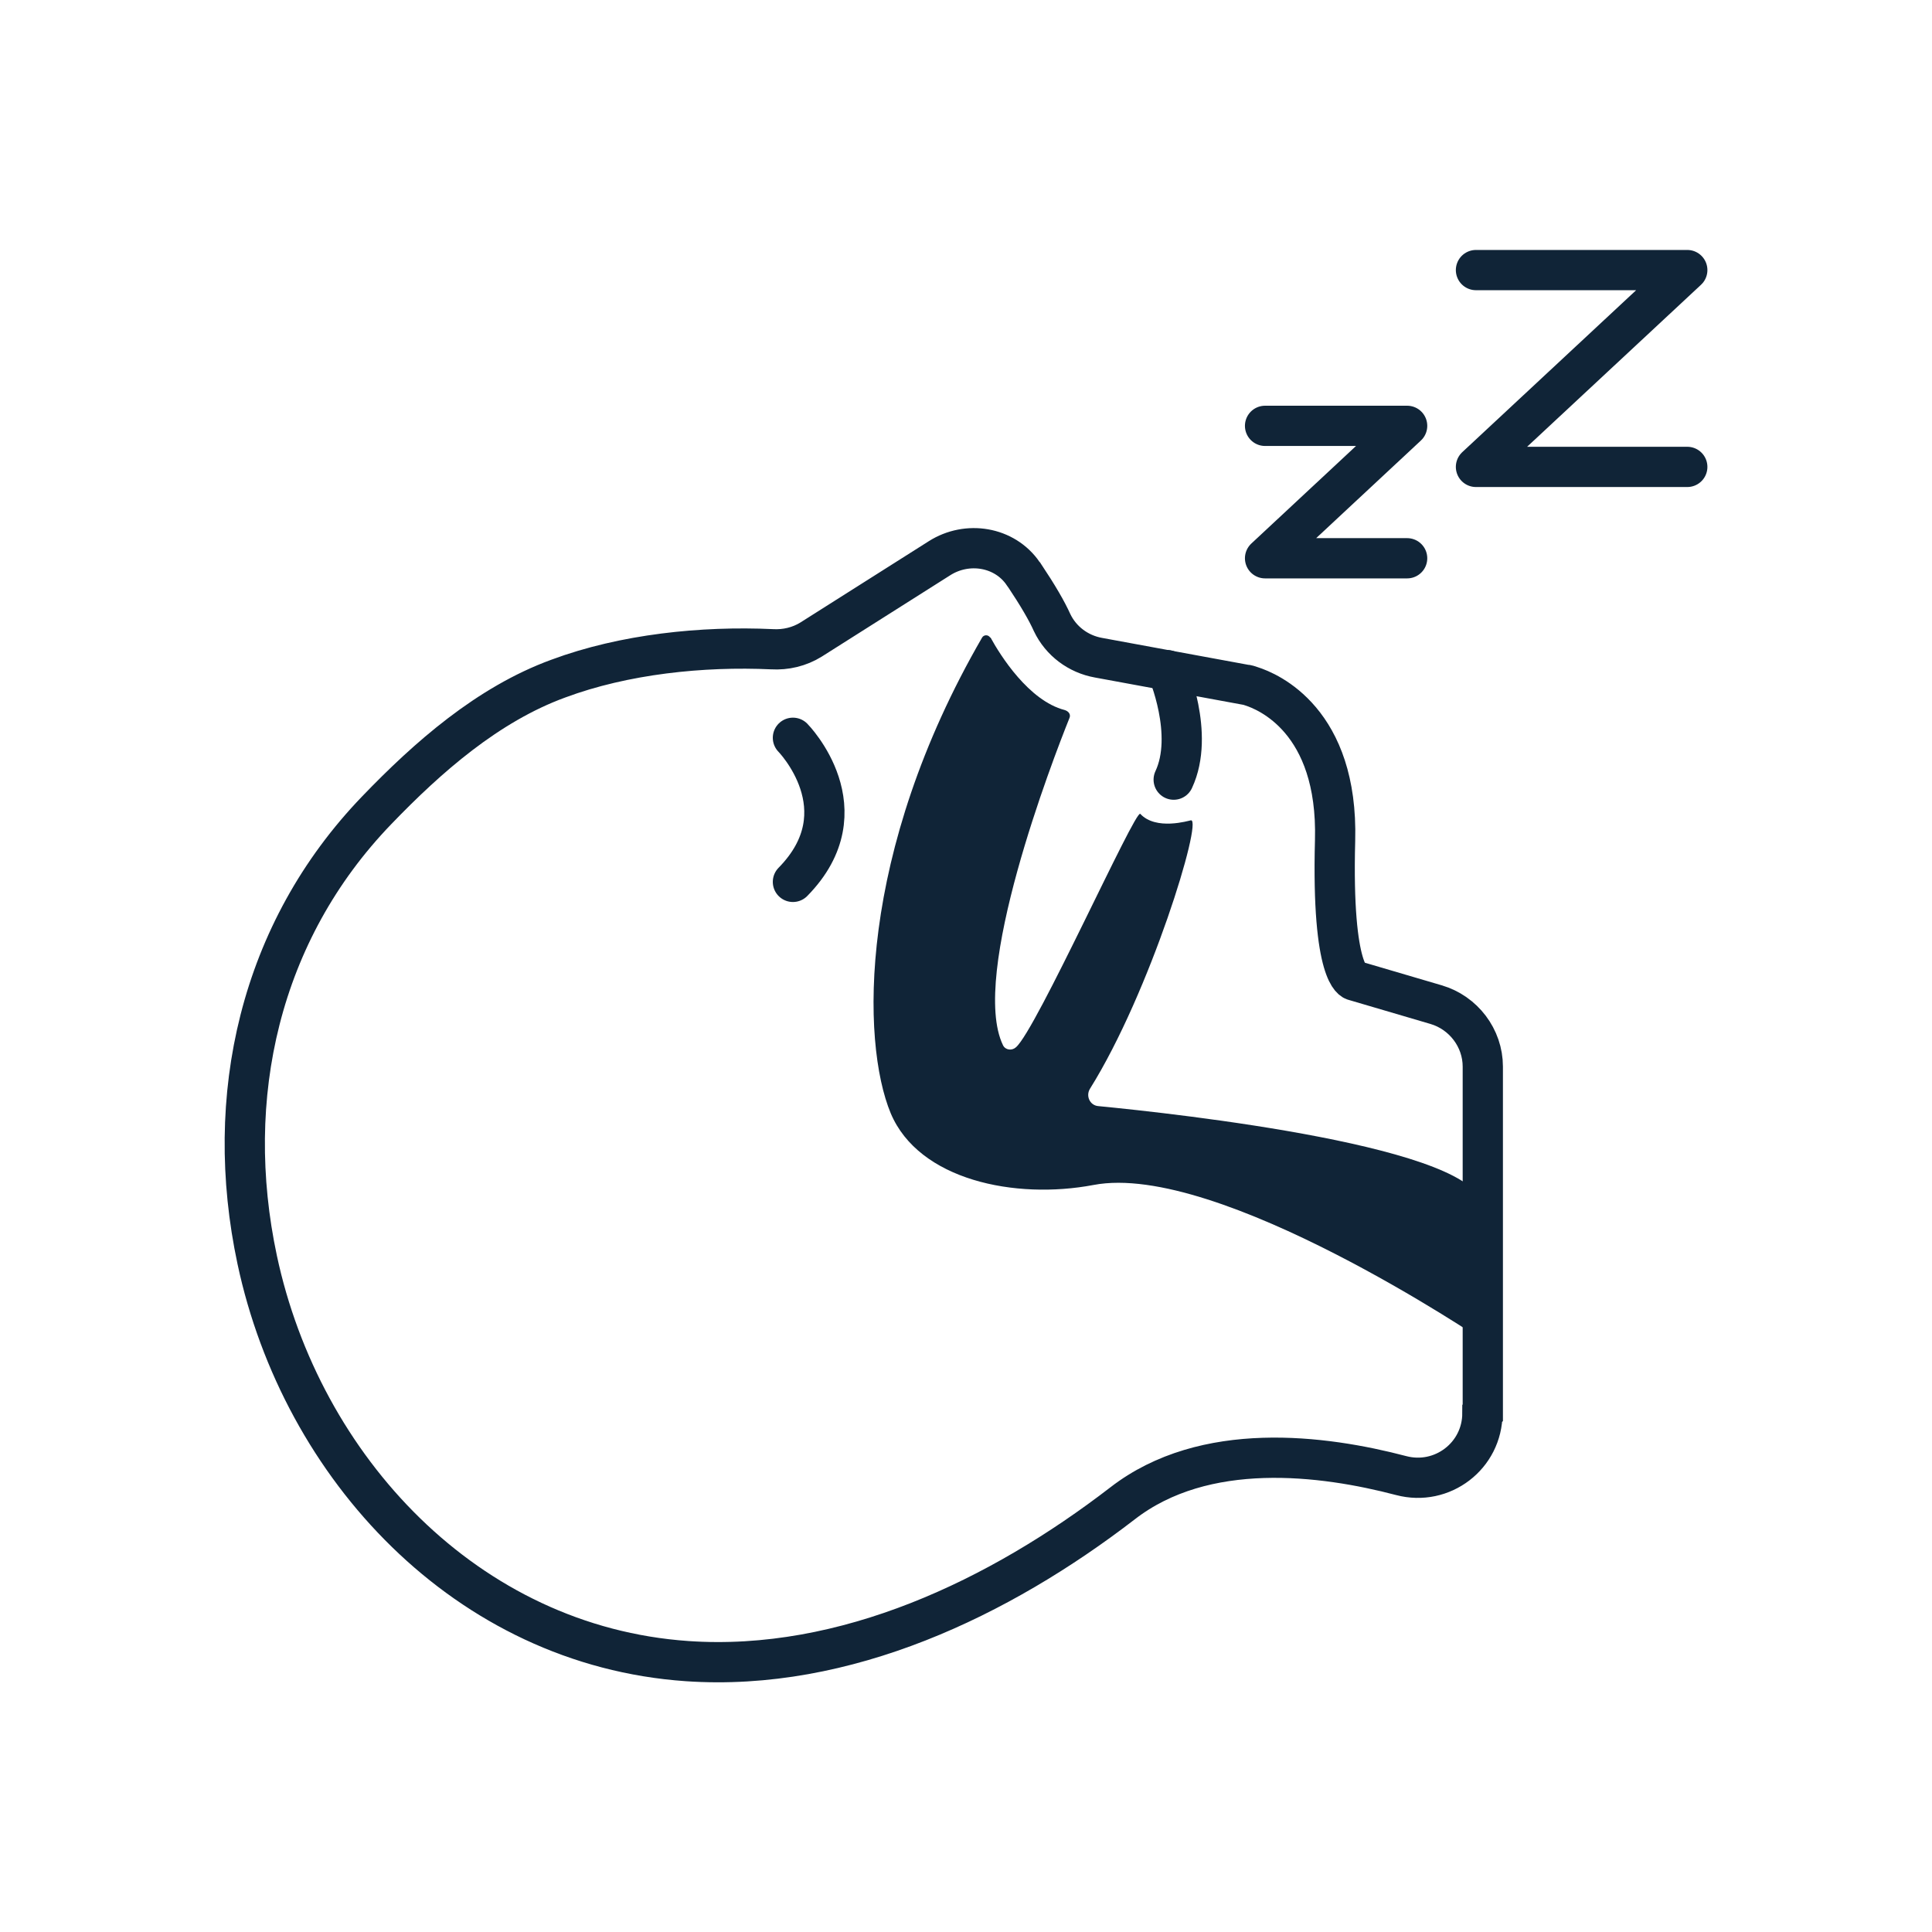
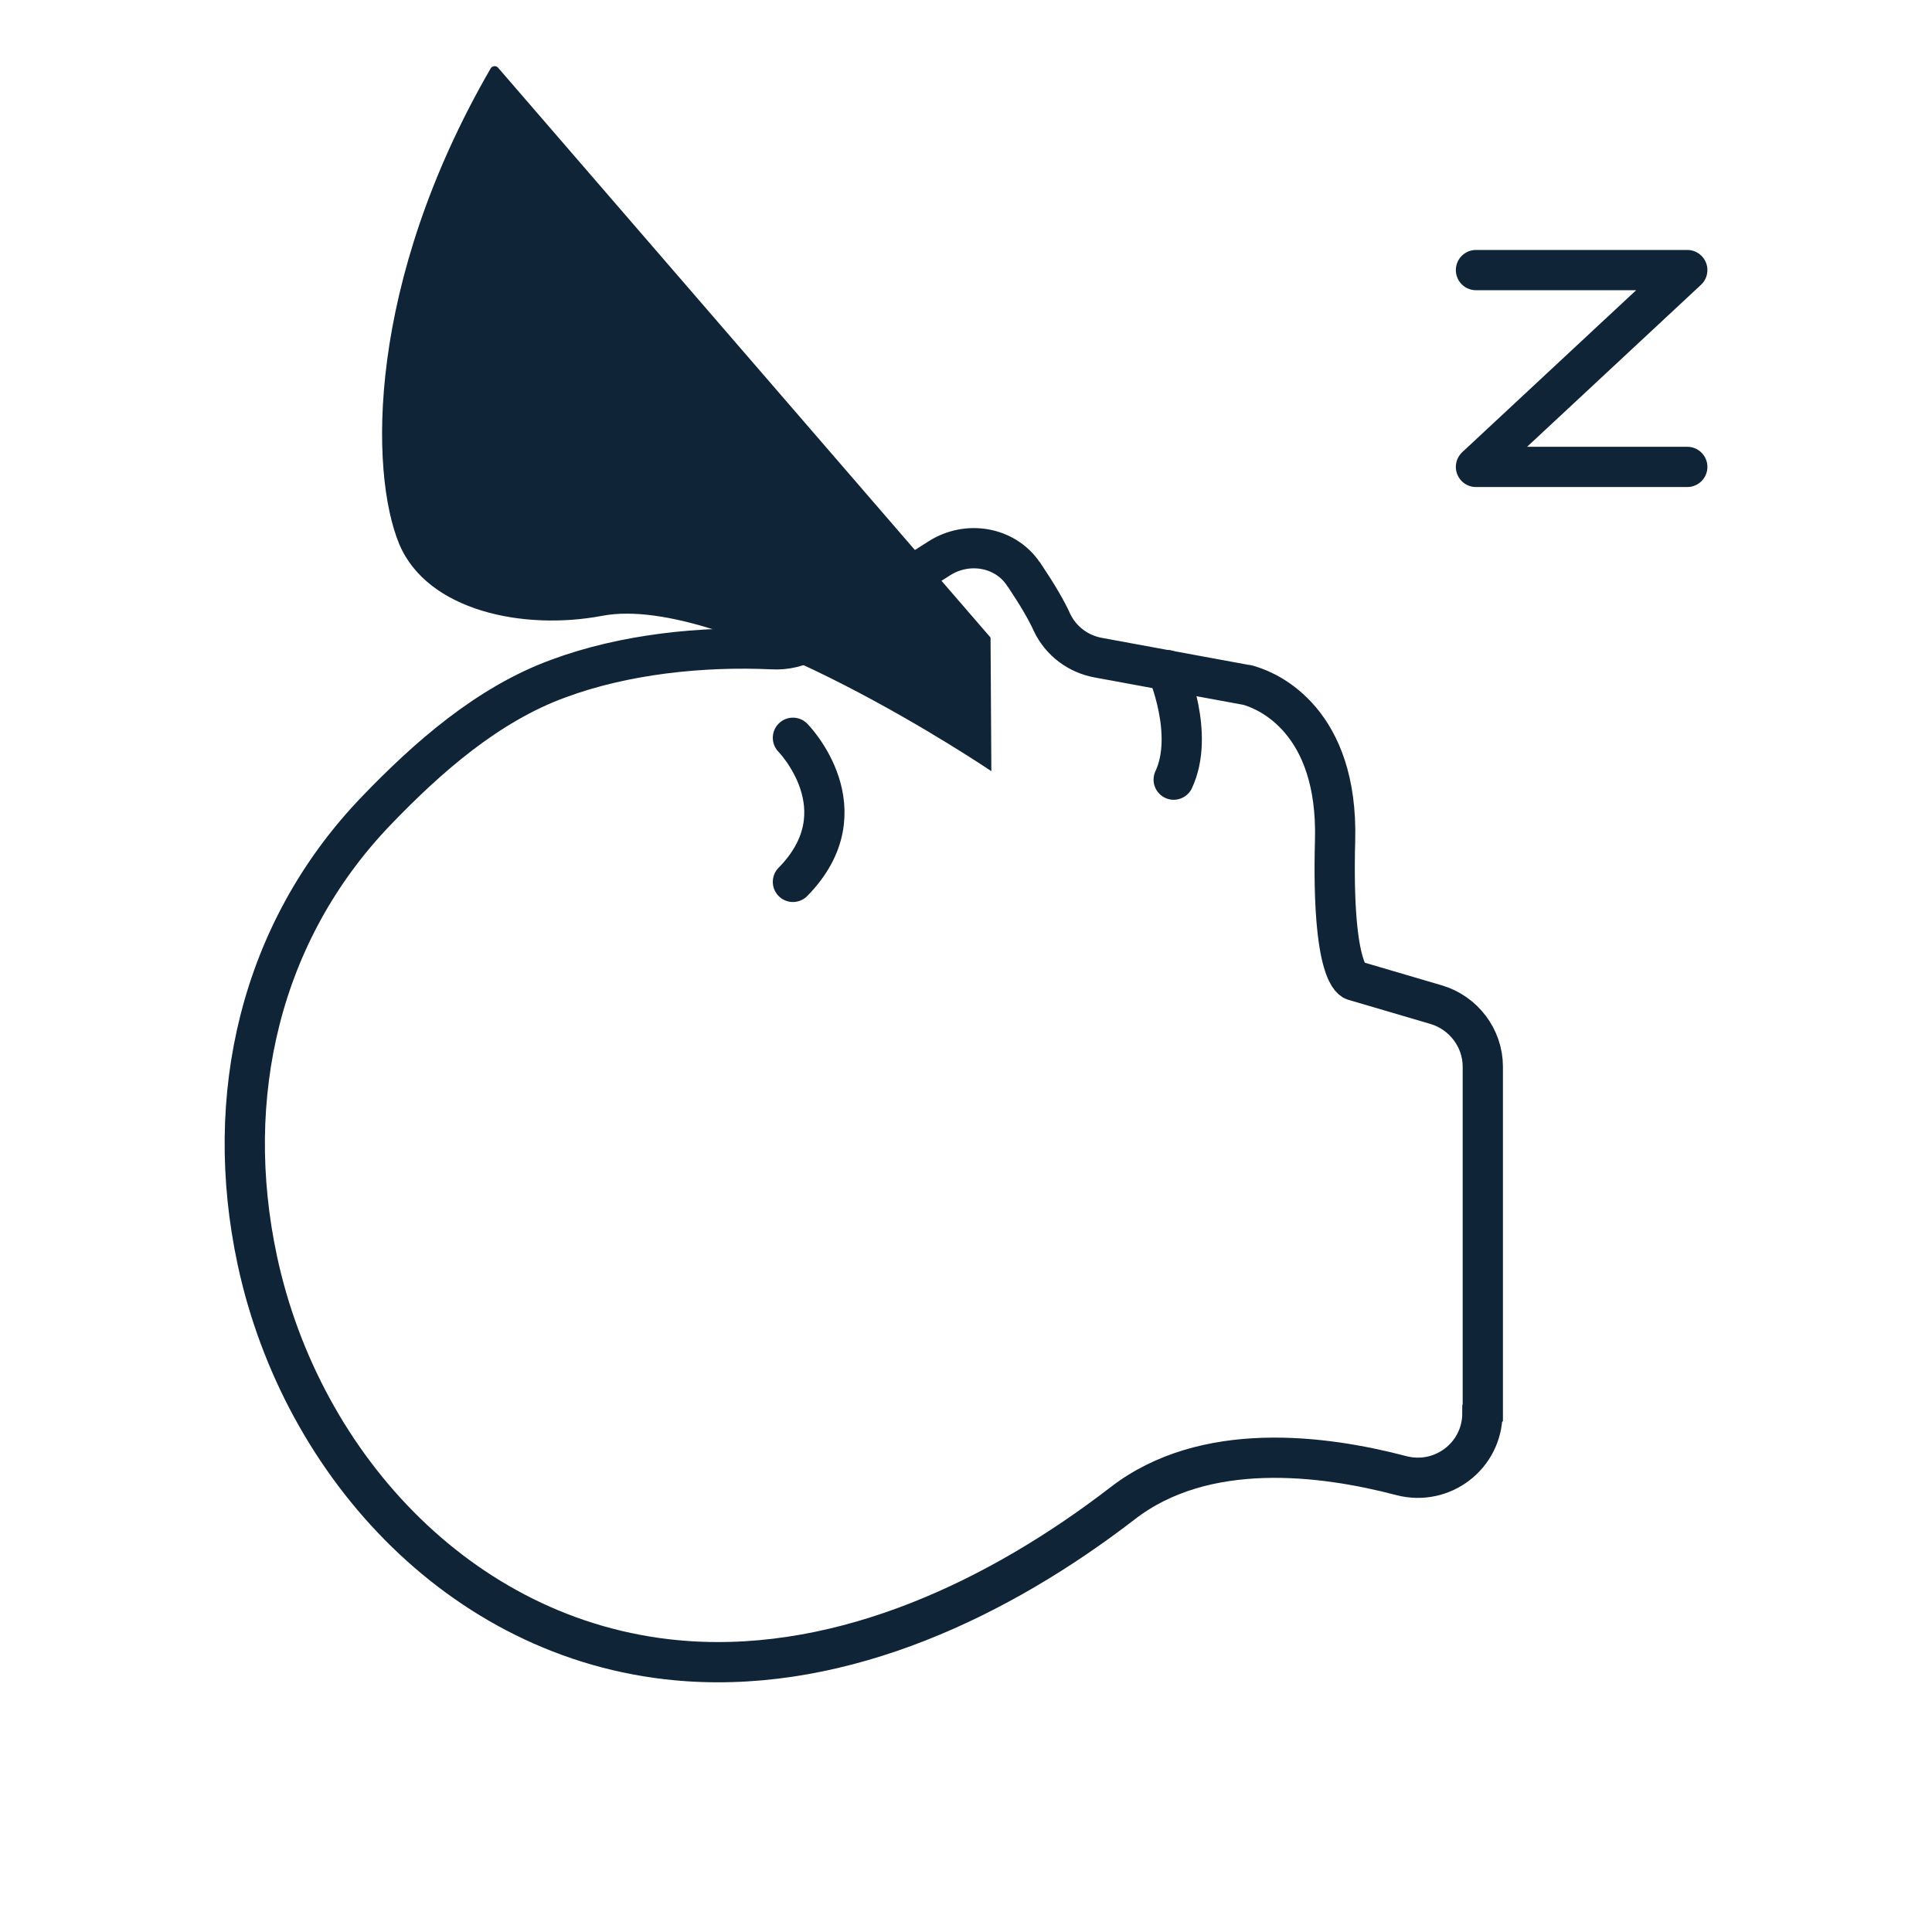
<svg xmlns="http://www.w3.org/2000/svg" viewBox="0 0 48 48" data-name="Layer 3" id="Layer_3">
  <defs>
    <style>
      .cls-1 {
        fill: #102437;
      }

      .cls-2 {
        stroke-linecap: round;
        stroke-linejoin: round;
      }

      .cls-2, .cls-3 {
        fill: none;
        stroke: #102437;
      }

      .cls-3 {
        stroke-miterlimit: 10;
      }
    </style>
  </defs>
  <path d="M36.83,35.11c0,1.06-1,1.82-2.02,1.55-1.94-.51-4.88-.89-6.92.69-3.05,2.35-6.89,4.19-10.82,3.92-5.48-.38-9.58-4.81-10.68-9.97-.86-4.04.06-8.15,2.97-11.17,1.27-1.32,2.76-2.63,4.51-3.27,1.64-.61,3.58-.81,5.31-.73.34.02.68-.06.97-.24l3.19-2.02c.69-.44,1.62-.29,2.08.38,0,.01.02.03.03.04.34.51.56.89.69,1.18.22.46.65.78,1.15.87l3.64.67c.05,0,.1.02.16.04.41.13,2.16.85,2.08,3.83-.09,3.39.47,3.48.47,3.48l2.04.6c.68.2,1.16.83,1.16,1.54v8.6Z" class="cls-3" />
  <path d="M19.7,18.33s1.76,1.79,0,3.58" class="cls-2" />
-   <polyline points="31.43 10.58 34.96 10.58 31.43 13.87 34.96 13.87" class="cls-2" />
  <polyline points="36.67 6.71 41.92 6.71 36.67 11.6 41.92 11.6" class="cls-2" />
  <path d="M29,16.65s.69,1.59.16,2.72" class="cls-2" />
-   <path d="M24.61,15.84c.24.44.95,1.57,1.84,1.8.1.03.16.11.12.2-.41,1.02-2.49,6.4-1.65,8.13.06.12.22.14.32.05.5-.42,2.97-5.93,3.09-5.8.39.42,1.2.17,1.26.16.29-.01-1.01,4.27-2.51,6.67-.11.18,0,.41.2.43,1.96.19,9.54,1.02,9.54,2.5l.02,3.32s-6.58-4.45-9.67-3.86c-1.95.37-4.34-.12-5.04-1.78-.74-1.78-.82-6.48,2.27-11.82.04-.07.15-.08.2,0Z" class="cls-1" />
+   <path d="M24.61,15.84l.02,3.32s-6.58-4.45-9.67-3.86c-1.95.37-4.34-.12-5.04-1.78-.74-1.78-.82-6.48,2.27-11.82.04-.07.15-.08.2,0Z" class="cls-1" />
</svg>